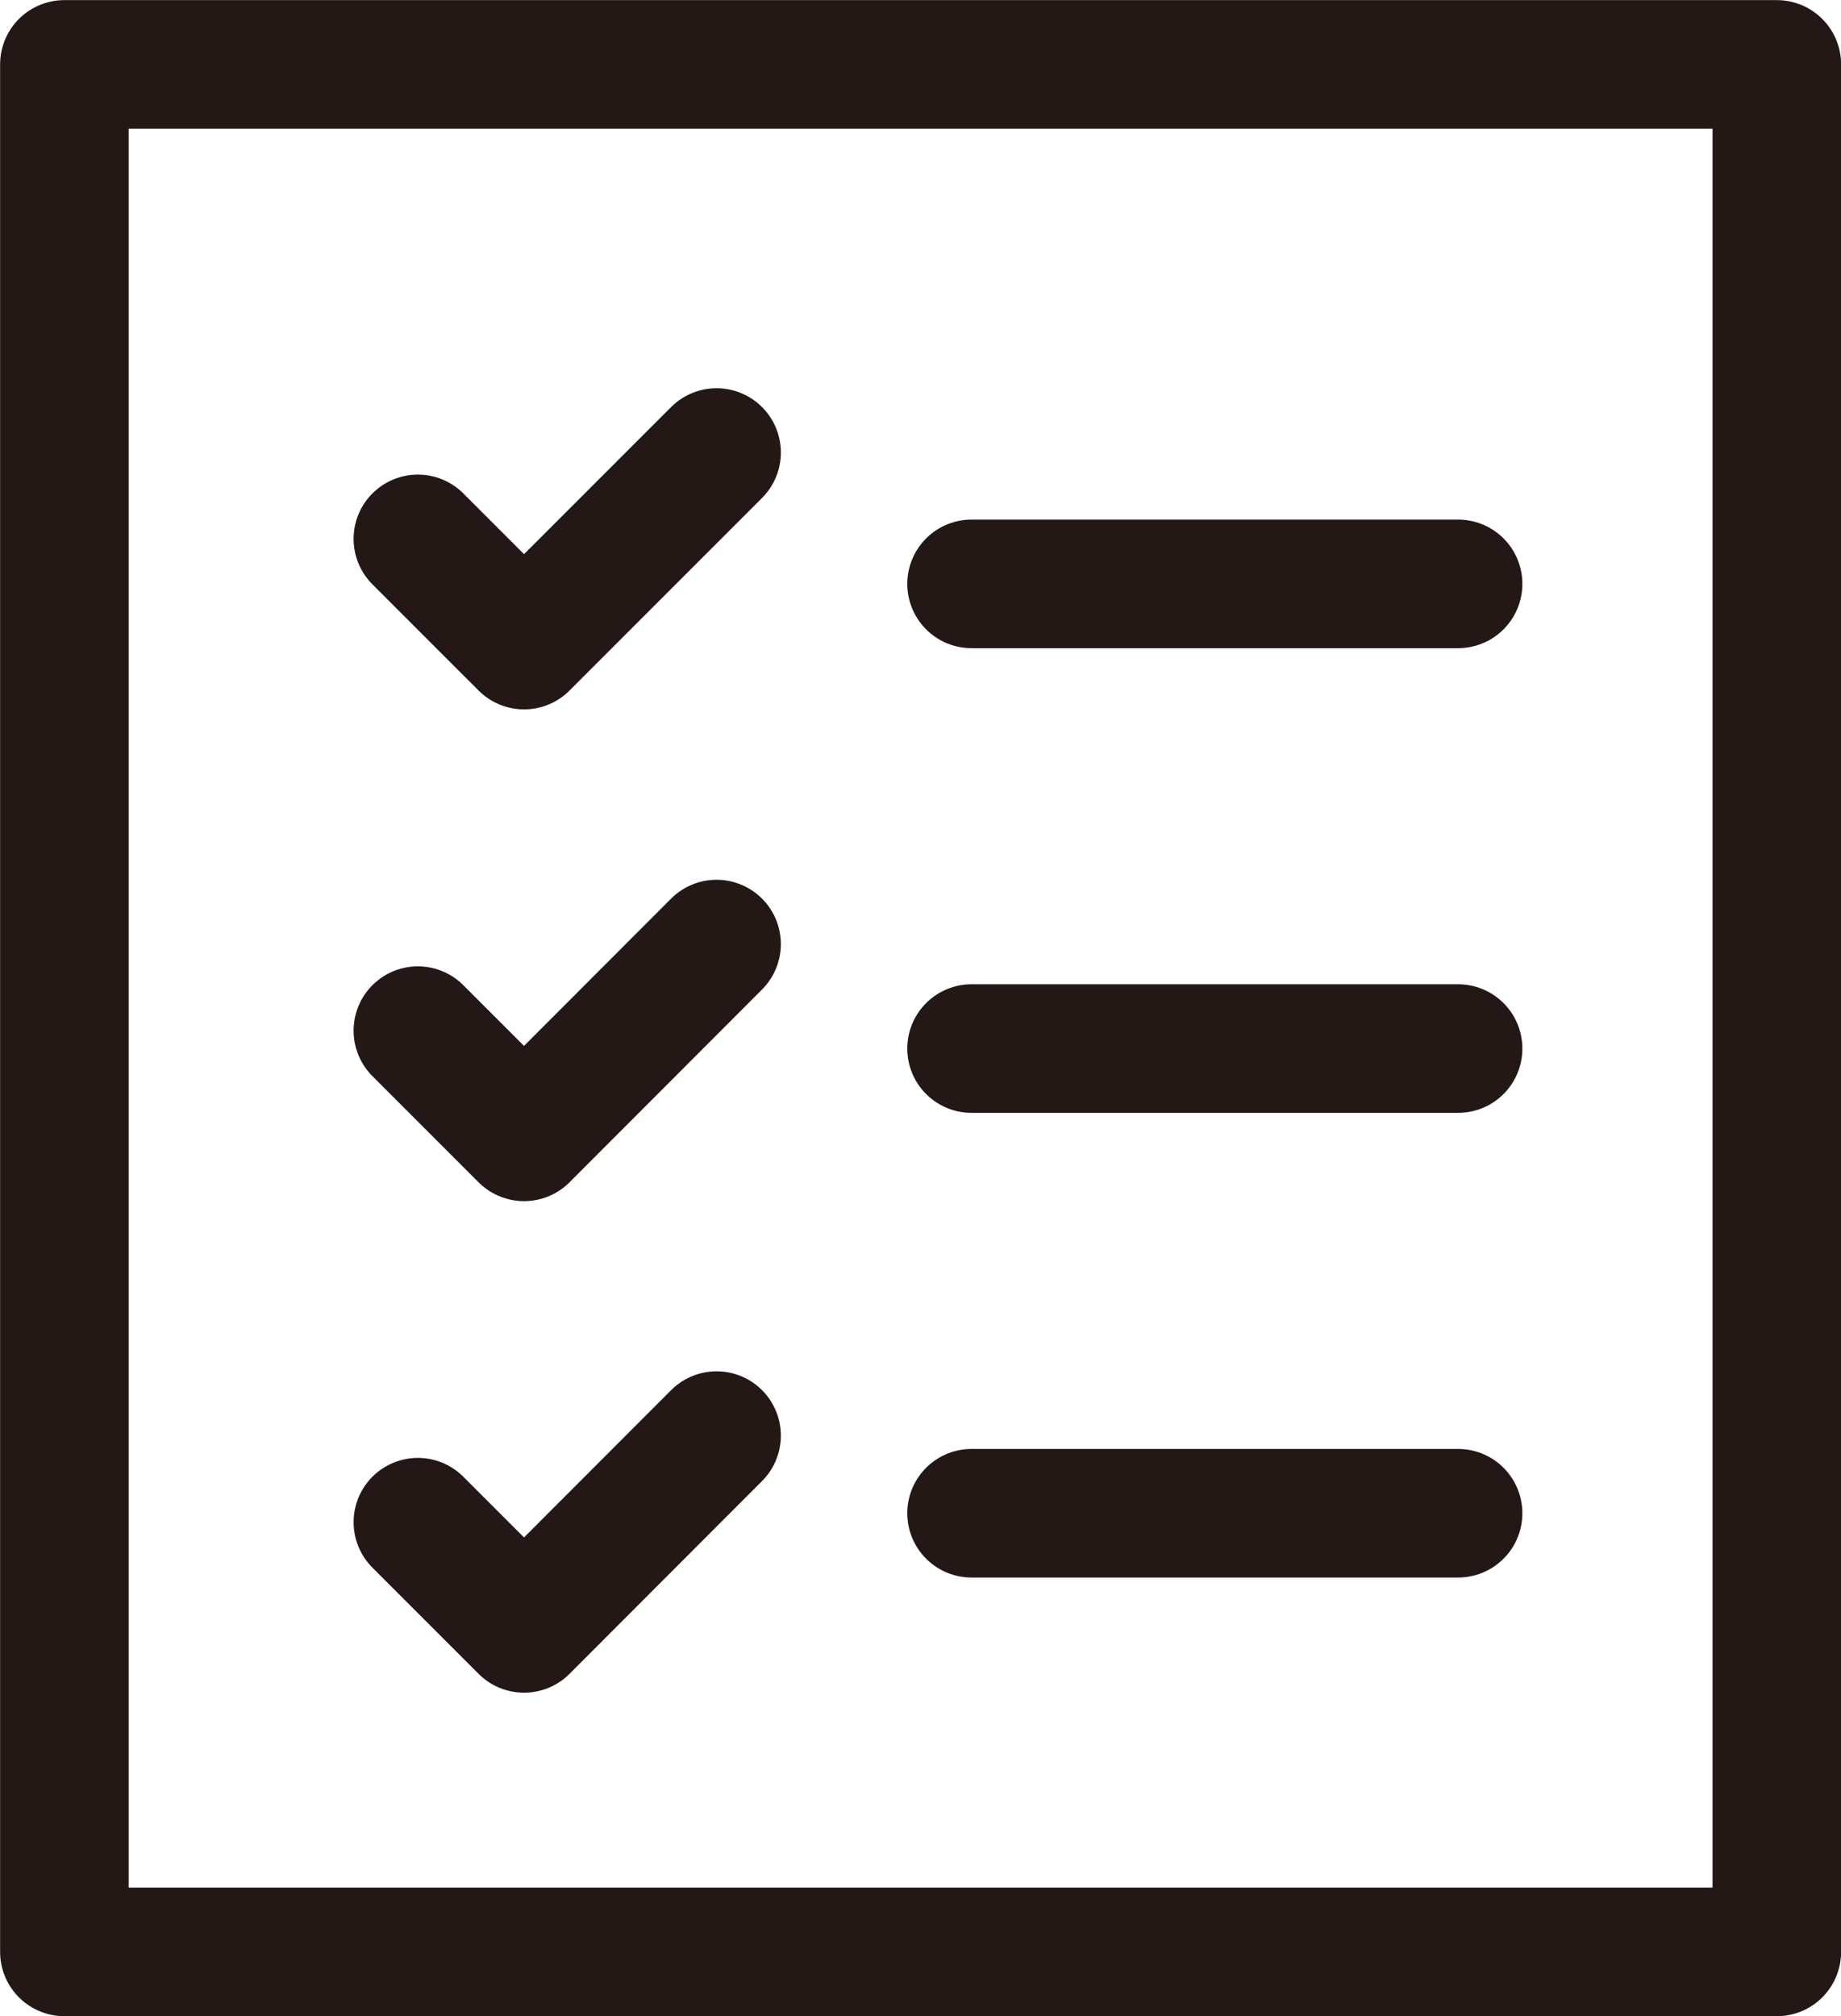
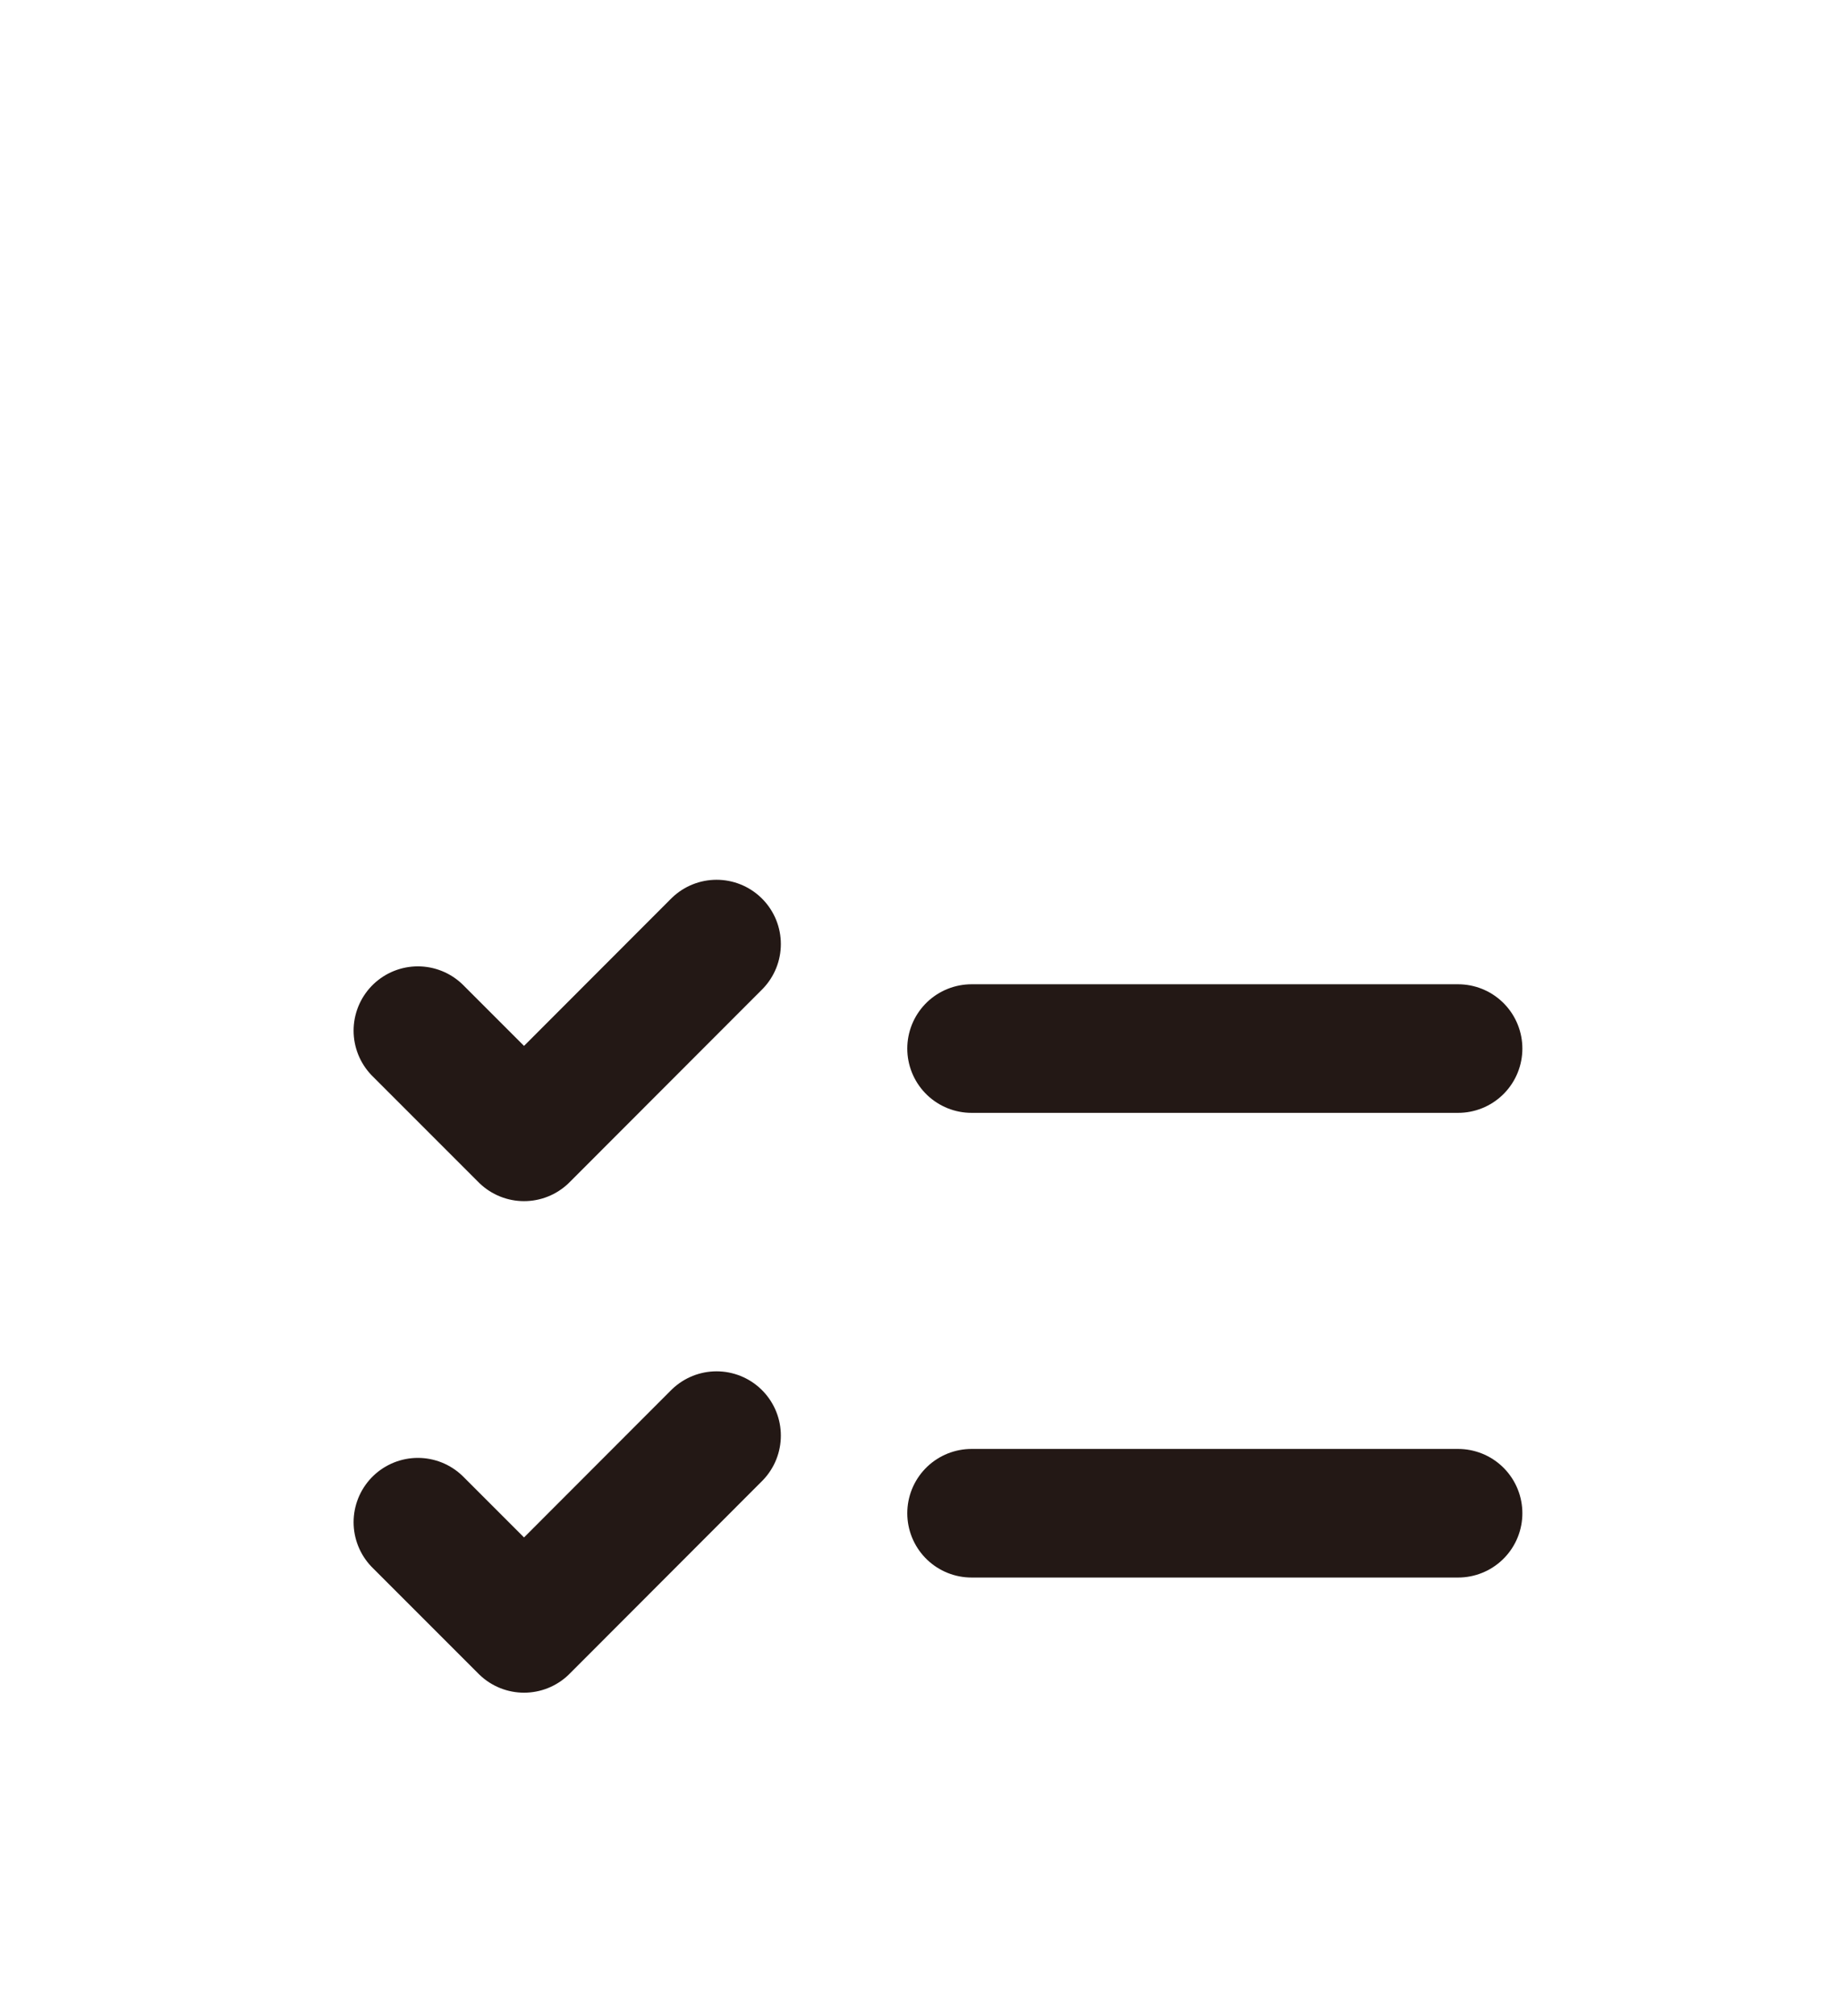
<svg xmlns="http://www.w3.org/2000/svg" id="_レイヤー_2" data-name="レイヤー_2" viewBox="0 0 86.35 94.54">
  <defs>
    <style>
      .cls-1 {
        fill: none;
        stroke: #231815;
        stroke-linecap: round;
        stroke-linejoin: round;
        stroke-width: 6.03px;
      }
    </style>
  </defs>
  <g id="_レイヤー_1-2" data-name="レイヤー_1">
    <g>
-       <rect class="cls-1" x="3.02" y="3.02" width="80.32" height="88.51" />
-       <polyline class="cls-1" points="19.6 25.27 24.58 30.25 33.61 21.22" />
      <polyline class="cls-1" points="19.6 48.33 24.58 53.31 33.61 44.27" />
      <polyline class="cls-1" points="19.6 71.38 24.58 76.36 33.61 67.32" />
-       <line class="cls-1" x1="45.57" y1="27.38" x2="68.39" y2="27.38" />
      <line class="cls-1" x1="45.57" y1="49.17" x2="68.39" y2="49.17" />
      <line class="cls-1" x1="45.57" y1="70.96" x2="68.39" y2="70.96" />
    </g>
  </g>
</svg>